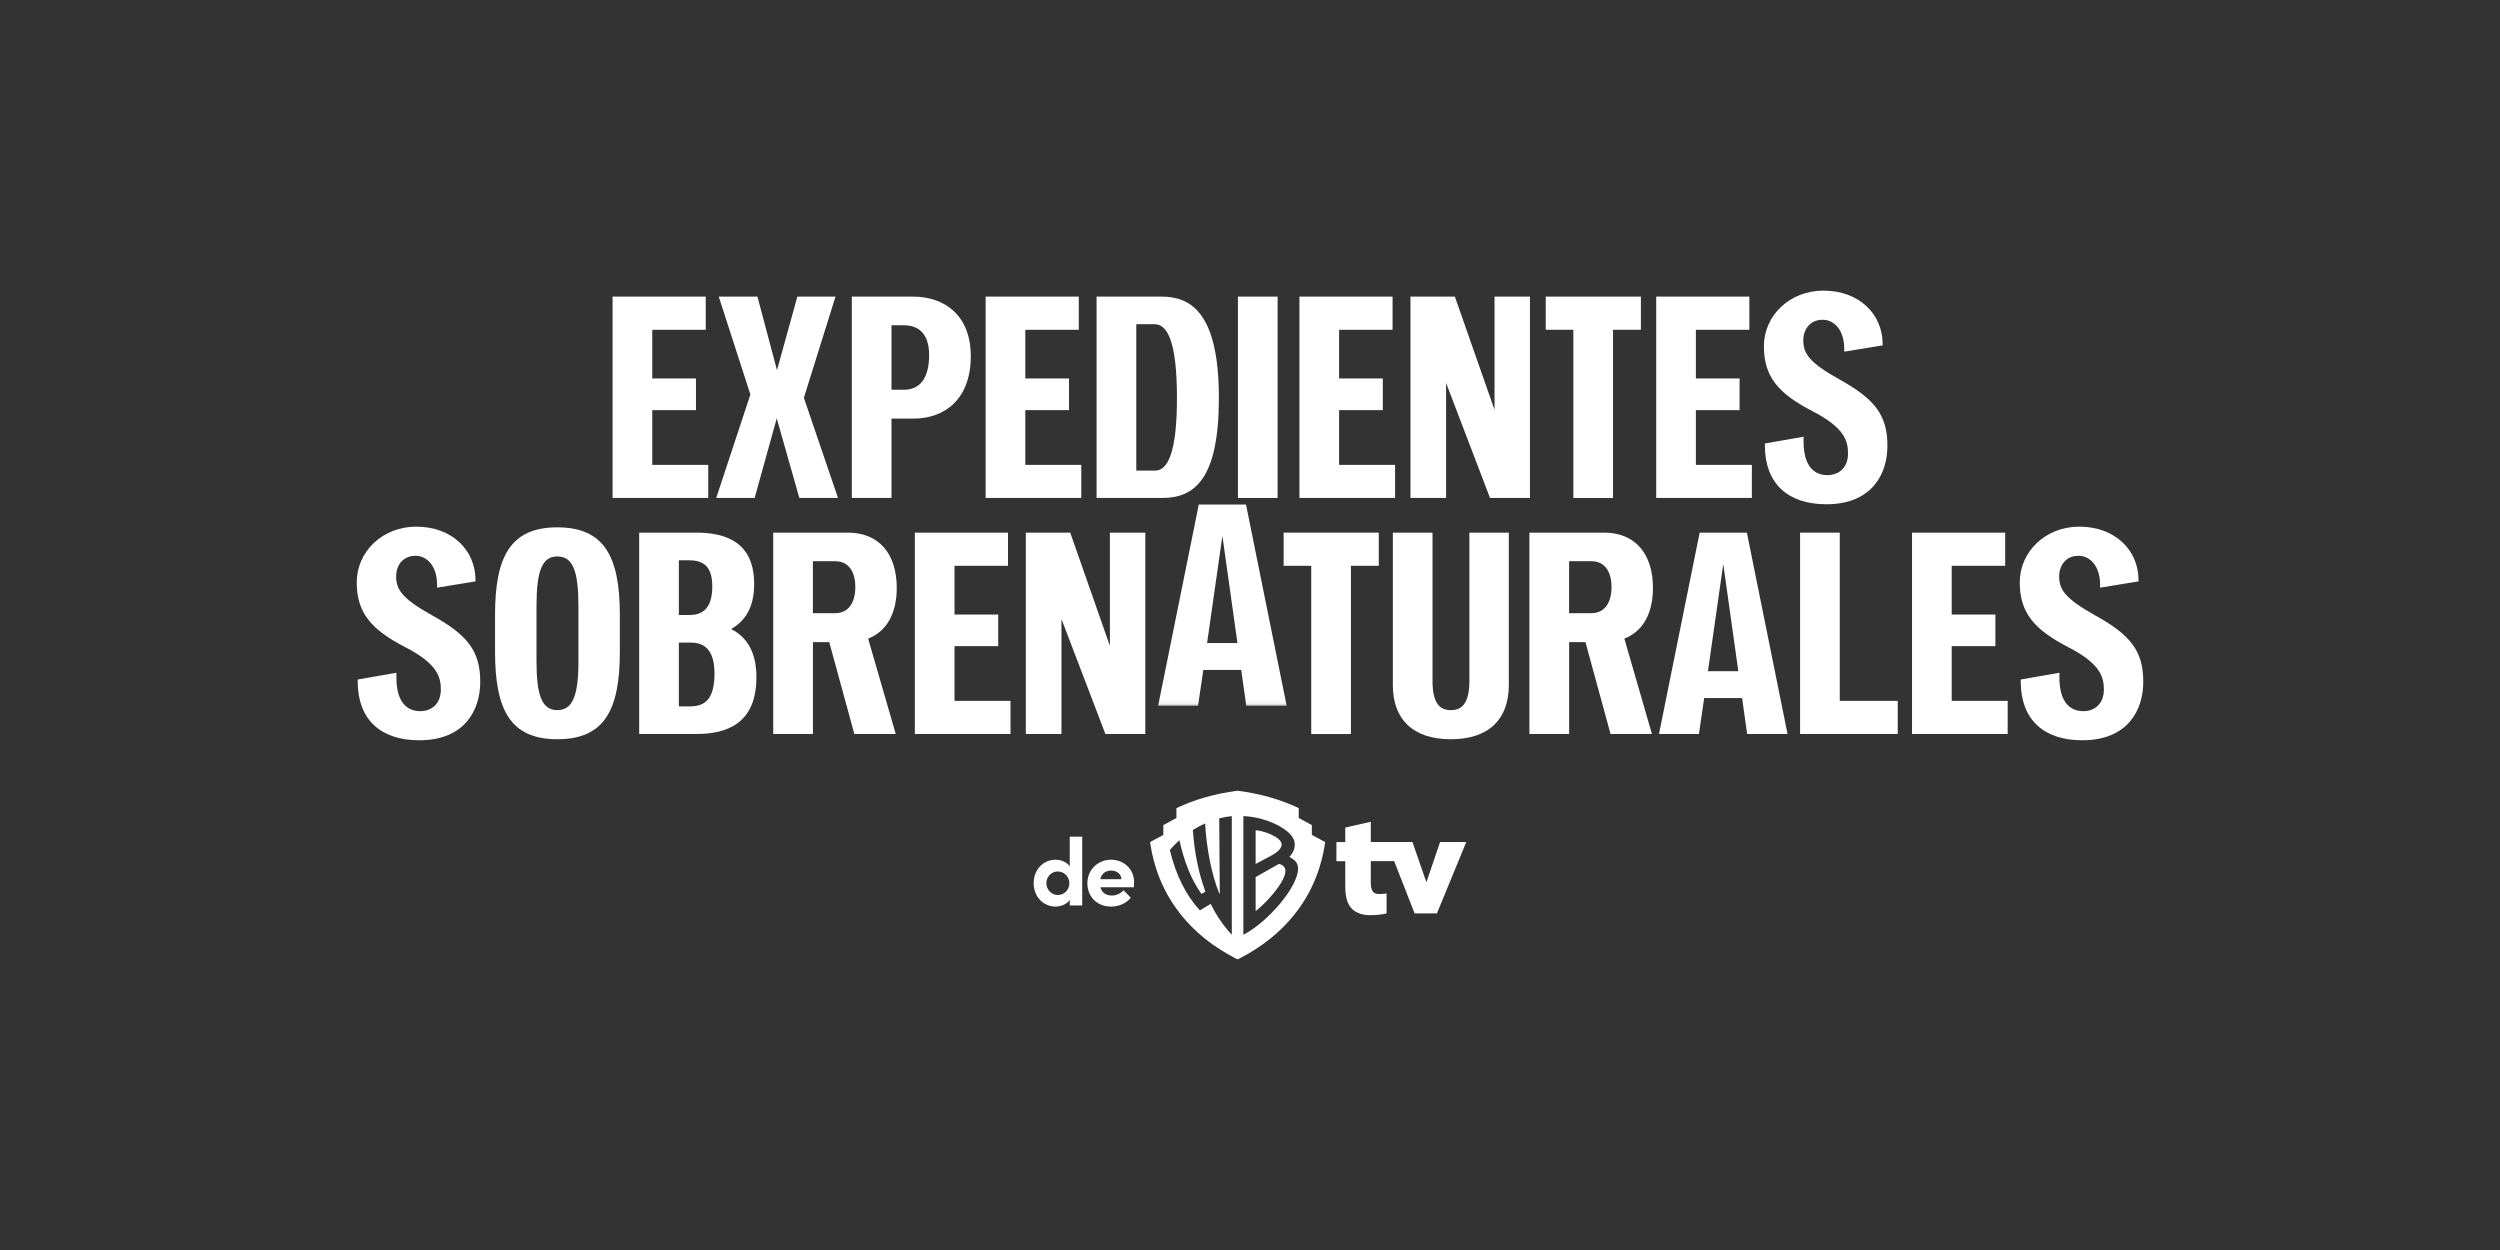
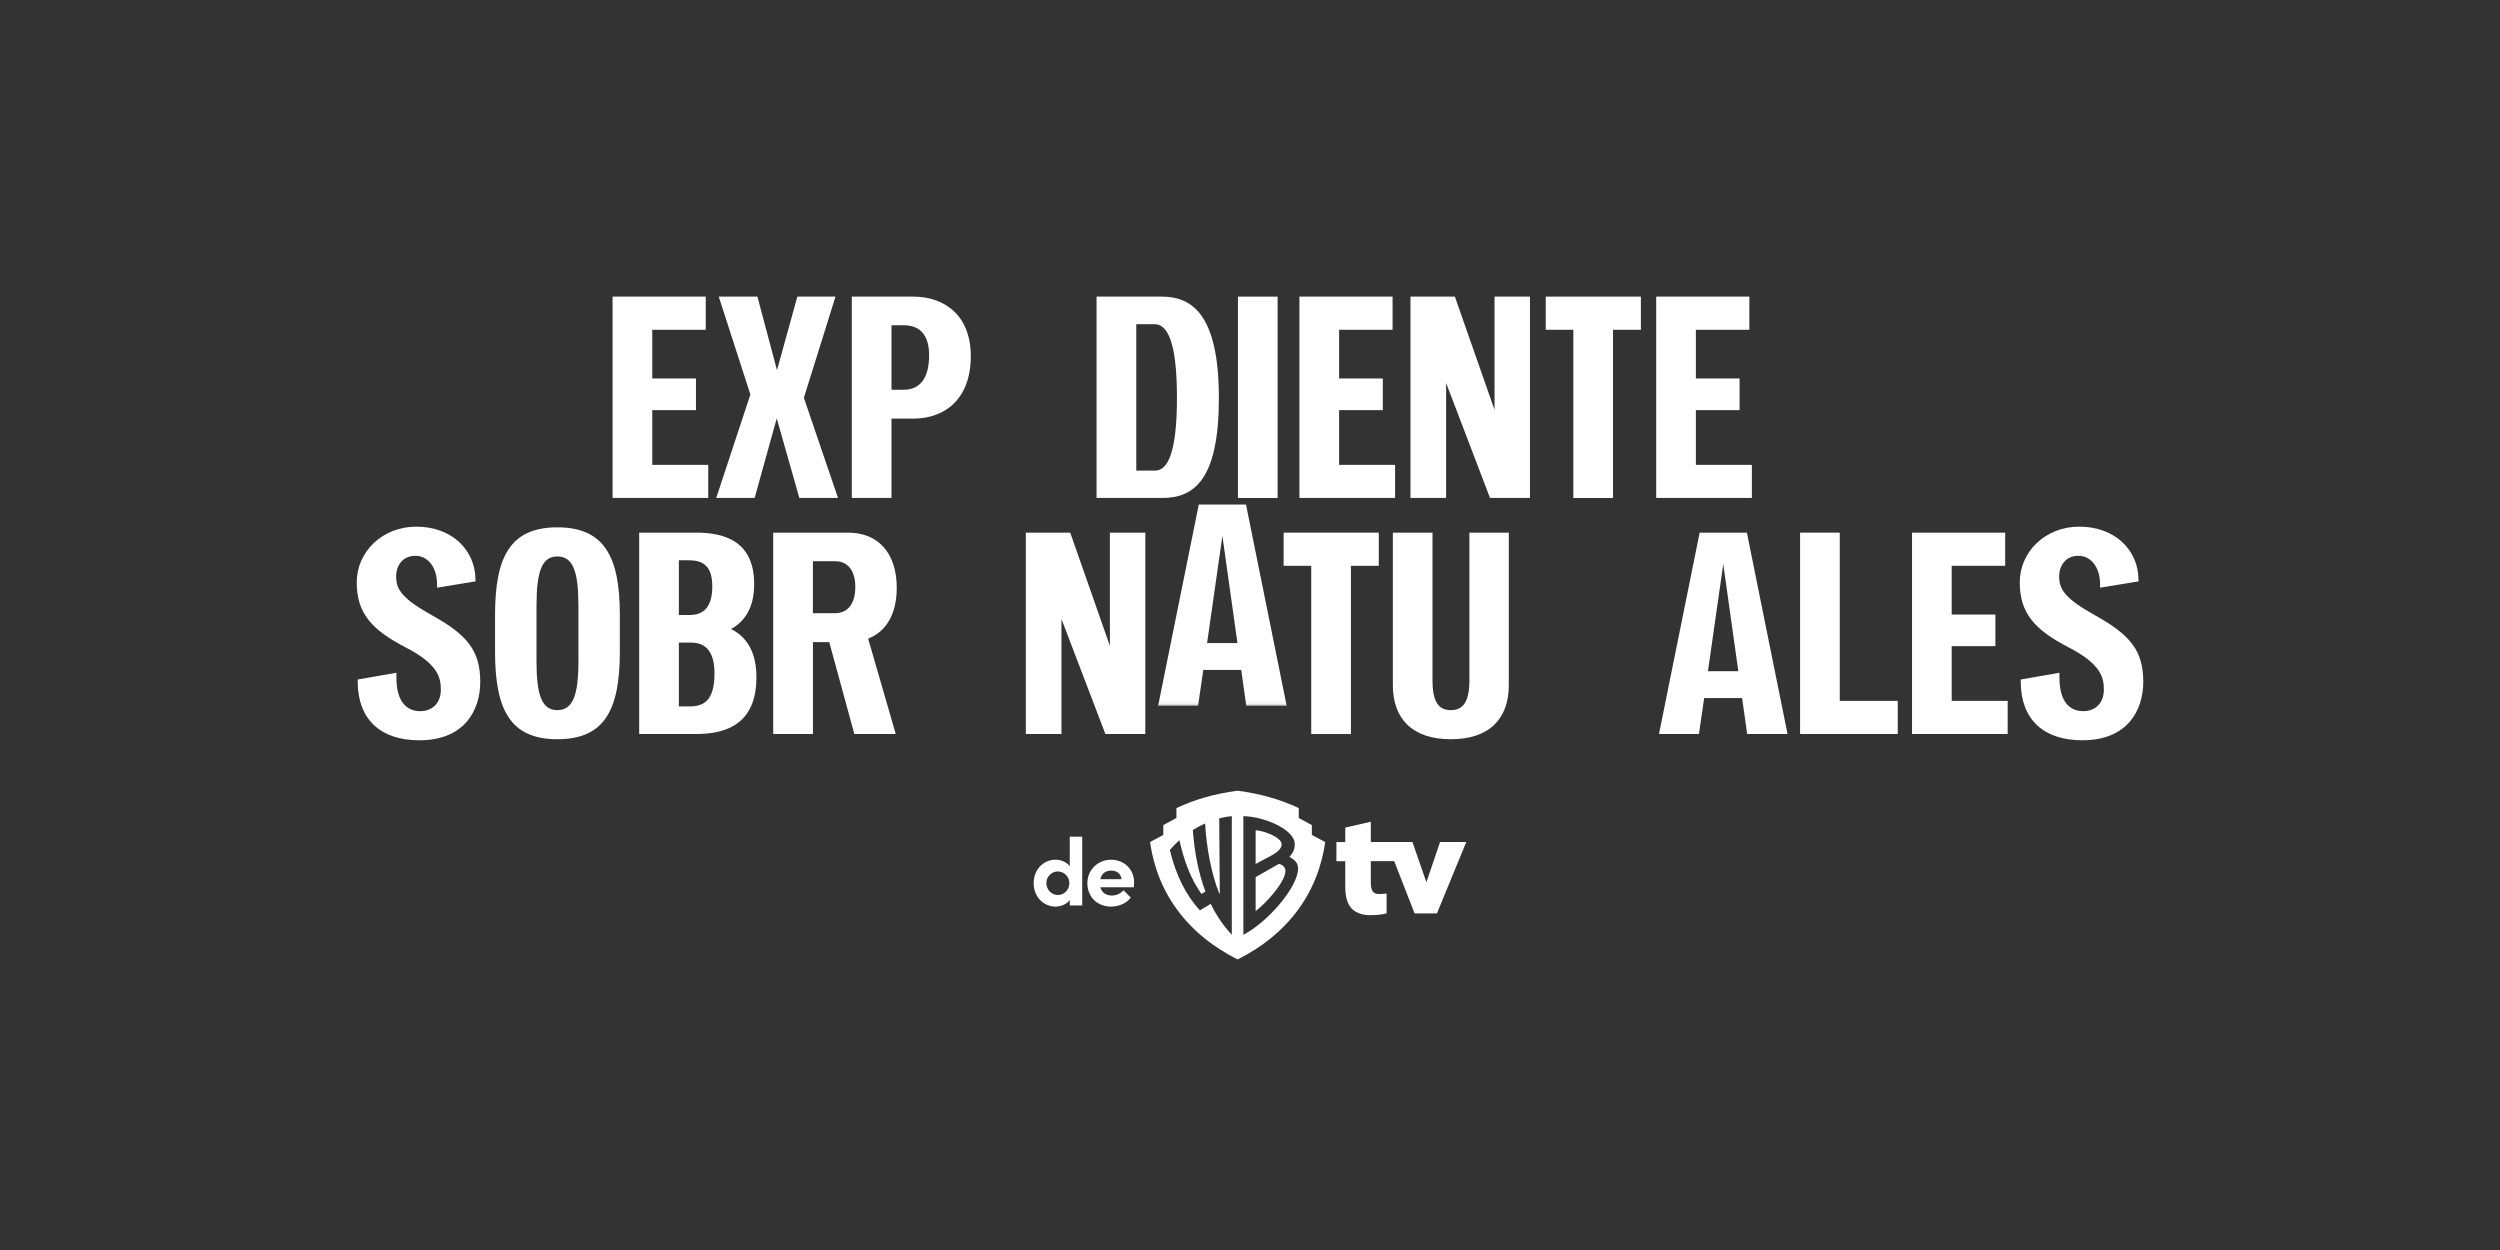
<svg xmlns="http://www.w3.org/2000/svg" id="Layer_4" viewBox="0 0 576 288">
  <rect x="0" y="0" width="576" height="288" fill="#333333" stroke="none" />
  <defs>
    <style>
      .cls-1 {
        mask: url(#mask);
      }

      .cls-2 {
        fill: url(#linear-gradient);
      }

      .cls-3 {
        fill: #fff;
      }
    </style>
    <linearGradient id="linear-gradient" x1="281.64" y1="159.57" x2="281.64" y2="117.7" gradientUnits="userSpaceOnUse">
      <stop offset="0" stop-color="#fff" />
      <stop offset="1" stop-color="#000" />
    </linearGradient>
    <mask id="mask" x="265.18" y="109.7" width="32.91" height="52.93" maskUnits="userSpaceOnUse">
      <rect class="cls-2" x="265.18" y="109.7" width="32.91" height="52.93" />
    </mask>
  </defs>
  <g class="cls-1">
    <path class="cls-3" d="M285.97,154.36h-8.73l-1.21,8.27h-9.2l9.37-46.39h10.88l9.37,46.39h-9.31l-1.16-8.27ZM285.11,148.17l-3.47-24.7-3.53,24.7h7Z" />
  </g>
  <g>
    <path class="cls-3" d="M163.18,114.73h-22.04v-46.39h21.46v7.64h-12.32v11.22h10.07v7.29h-10.07v12.61h12.9v7.64Z" />
    <path class="cls-3" d="M172.89,90.9l-7.29-22.56h8.91l4.51,16.95,4.69-16.95h8.79l-7.29,23.31,7.87,23.08h-8.91l-5.21-18.34-5.09,18.34h-8.85l7.87-23.83Z" />
    <path class="cls-3" d="M205.4,96.45v18.28h-9.14v-46.39h14.11c7.29,0,13.3,4.34,13.3,13.71,0,9.95-6.02,14.4-13.25,14.4h-5.03ZM205.4,74.93v14.87h2.83c3.82,0,5.84-2.78,5.84-7.98,0-4.45-1.97-6.88-5.84-6.88h-2.83Z" />
-     <path class="cls-3" d="M249.13,114.73h-22.04v-46.39h21.46v7.64h-12.32v11.22h10.07v7.29h-10.07v12.61h12.9v7.64Z" />
    <path class="cls-3" d="M252.66,68.34h14.98c6.71,0,13.19,3.7,13.19,23.37,0,18.57-5.55,23.02-13.02,23.02h-15.16v-46.39ZM261.8,108.43h4.34c2.95,0,5.03-4.28,5.03-16.78,0-13.25-2.31-16.95-5.15-16.95h-4.22v33.72Z" />
    <path class="cls-3" d="M294.36,114.73h-9.14v-46.39h9.14v46.39Z" />
    <path class="cls-3" d="M321.43,114.73h-22.04v-46.39h21.46v7.64h-12.32v11.22h10.07v7.29h-10.07v12.61h12.9v7.64Z" />
    <path class="cls-3" d="M324.96,68.34h10.24l9.14,26.09v-26.09h8.16v46.39h-9.2l-10.12-26.49v26.49h-8.21v-46.39Z" />
    <path class="cls-3" d="M356.14,68.34h21.92v7.64h-6.42v38.76h-9.14v-38.76h-6.36v-7.64Z" />
    <path class="cls-3" d="M403.63,114.73h-22.04v-46.39h21.46v7.64h-12.32v11.22h10.07v7.29h-10.07v12.61h12.9v7.64Z" />
-     <path class="cls-3" d="M434.86,102.7c0,6.54-3.59,13.48-14.06,13.48-8.85,0-14.11-4.74-14.17-13.36v-.64l8.91-1.56v1.1c0,5.67,2.43,7.75,5.5,7.75,2.66,0,4.74-1.74,4.74-4.97,0-2.78-.69-5.9-8.1-9.72-7.87-4.05-11.28-7.92-11.28-14.98s5.9-12.84,13.71-12.84c8.21,0,13.65,5.38,13.65,12.32v.29l-8.85,1.45v-.69c0-4.34-2.37-6.65-4.92-6.65-2.83-.06-4.51,2.08-4.51,4.74,0,3.01,1.33,5.09,8.27,8.97,8.16,4.51,11.11,8.21,11.11,15.33Z" />
  </g>
  <path class="cls-3" d="M110.65,157.08c0,6.54-3.59,13.48-14.06,13.48-8.85,0-14.11-4.74-14.17-13.36v-.64l8.91-1.56v1.1c0,5.67,2.43,7.75,5.5,7.75,2.66,0,4.74-1.74,4.74-4.97,0-2.78-.69-5.9-8.1-9.72-7.87-4.05-11.28-7.92-11.28-14.98s5.9-12.84,13.71-12.84c8.21,0,13.65,5.38,13.65,12.32v.29l-8.85,1.45v-.69c0-4.34-2.37-6.65-4.92-6.65-2.83-.06-4.51,2.08-4.51,4.74,0,3.01,1.33,5.09,8.27,8.97,8.16,4.51,11.11,8.21,11.11,15.33Z" />
  <path class="cls-3" d="M128.41,170.32c-10.82,0-14.35-6.77-14.35-20.13v-8.56c0-13.36,3.53-20.13,14.35-20.13s14.4,6.77,14.4,20.13v8.56c0,13.36-3.53,20.13-14.4,20.13ZM128.41,128.21c-3.53,0-4.8,3.35-4.8,11.45v12.73c0,7.87,1.27,11.22,4.8,11.22s4.86-3.36,4.86-11.22v-12.73c0-8.1-1.27-11.45-4.86-11.45Z" />
  <path class="cls-3" d="M160.46,169.11h-13.19v-46.39h13.13c6.94,0,13.36,2.26,13.36,11.86,0,5.44-2.14,8.56-5.32,10.35,3.47,1.74,5.84,5.09,5.84,11.11,0,10.59-6.71,13.07-13.83,13.07ZM156.41,129.08v12.61h2.55c3.07,0,5.15-1.74,5.15-6.59s-2.26-6.02-5.5-6.02h-2.2ZM158.95,162.75c3.3,0,5.67-1.45,5.67-7.58,0-5.26-2.2-7.11-5.38-7.11h-2.83v14.69h2.55Z" />
  <path class="cls-3" d="M187.29,169.11h-9.14v-46.39h17.24c6.94,0,11.22,4.69,11.22,12.73,0,6.02-2.43,10.07-6.59,11.69l6.36,21.98h-9.54l-5.78-21.17h-3.76v21.17ZM187.29,129.31v11.97h5.09c3.47,0,4.69-2.95,4.69-6.02s-1.21-5.96-4.69-5.96h-5.09Z" />
-   <path class="cls-3" d="M232.82,169.11h-22.04v-46.39h21.46v7.64h-12.32v11.22h10.07v7.29h-10.07v12.61h12.9v7.64Z" />
  <path class="cls-3" d="M236.34,122.72h10.24l9.14,26.09v-26.09h8.16v46.39h-9.2l-10.12-26.49v26.49h-8.21v-46.39Z" />
  <path class="cls-3" d="M295.75,122.72h21.92v7.64h-6.42v38.76h-9.14v-38.76h-6.36v-7.64Z" />
  <path class="cls-3" d="M330.05,122.72v34.13c0,5.21,1.68,6.77,4.22,6.77s4.28-1.56,4.28-6.77v-34.13h9.08v35.11c0,7.81-4.51,12.49-13.36,12.49s-13.36-4.69-13.36-12.49v-35.11h9.14Z" />
-   <path class="cls-3" d="M361.52,169.11h-9.14v-46.39h17.24c6.94,0,11.22,4.69,11.22,12.73,0,6.02-2.43,10.07-6.59,11.69l6.36,21.98h-9.54l-5.78-21.17h-3.76v21.17ZM361.52,129.31v11.97h5.09c3.47,0,4.69-2.95,4.69-6.02s-1.21-5.96-4.69-5.96h-5.09Z" />
  <path class="cls-3" d="M401.37,160.84h-8.73l-1.21,8.27h-9.2l9.37-46.39h10.88l9.37,46.39h-9.31l-1.16-8.27ZM400.51,154.65l-3.47-24.7-3.53,24.7h7Z" />
  <path class="cls-3" d="M437.24,161.47v7.64h-22.5v-46.39h9.14v38.76h13.36Z" />
  <path class="cls-3" d="M462.57,169.11h-22.04v-46.39h21.46v7.64h-12.32v11.22h10.07v7.29h-10.07v12.61h12.9v7.64Z" />
  <path class="cls-3" d="M493.81,157.08c0,6.54-3.59,13.48-14.06,13.48-8.85,0-14.11-4.74-14.17-13.36v-.64l8.91-1.56v1.1c0,5.67,2.43,7.75,5.5,7.75,2.66,0,4.74-1.74,4.74-4.97,0-2.78-.69-5.9-8.1-9.72-7.87-4.05-11.28-7.92-11.28-14.98s5.9-12.84,13.71-12.84c8.21,0,13.65,5.38,13.65,12.32v.29l-8.85,1.45v-.69c0-4.34-2.37-6.65-4.92-6.65-2.83-.06-4.51,2.08-4.51,4.74,0,3.01,1.33,5.09,8.27,8.97,8.16,4.51,11.11,8.21,11.11,15.33Z" />
  <g>
    <g>
      <path class="cls-3" d="M331.79,194l-3.15,9.27-3.21-9.27h-9.6v-4.67l-5.88,1.34v3.34h-2.04v4.41h2.04v5.83c0,2.5.53,4.14,1.54,5.14.87.87,2.34,1.47,4.11,1.47,1.54,0,3.17-.19,3.87-.42v-4.58c-.33.07-1.1.12-1.74.12-1.44,0-1.9-.8-1.9-2.77v-4.8h5.39l4.7,12.03h5.15l6.76-16.44h-6.05Z" />
      <path class="cls-3" d="M302.25,192.37v-2.27l-3.02-1.64v-2.27c-4.18-1.99-8.79-3.31-14.09-4.01-5.3.7-9.91,2.02-14.09,4.01v2.27l-3.02,1.64v2.27l-3.05,1.64c.31,2.1,1.3,8.97,6.32,15.7,5.11,6.94,11.82,10.3,13.85,11.34,2.03-1.04,8.74-4.4,13.85-11.34,5.02-6.74,6.01-13.6,6.32-15.7l-3.05-1.64ZM283.81,215.37c-1.9-2.02-3.63-4.55-4.86-7.12l-2.51,1.5c-3.26-3.61-5.49-8.05-6.91-13.91.72-.84,1.46-1.59,2.21-2.26,1.08,4.88,2.66,9,5.08,12.38l.91-.53c-1.61-4.36-2.51-8.95-2.9-14.19.98-.62,1.93-1.12,2.83-1.52.34,5.78,1.43,11.55,3.26,16.17l.12-.07-.13-17.27c.98-.25,1.93-.42,2.9-.51v27.34ZM286.47,215.37v-27.34c1.41.06,2.79.28,4.1.63,2.29.64,3.86,1.43,4.88,2.08,1.7,1.08,2.86,2.34,2.86,3.75,0,1-.22,1.82-1.24,2.96,1.35.65,2.02,1.47,2.01,2.73-.04,4.12-6.87,12.23-12.61,15.19ZM294.68,199.03c-.19.13-5.38,3.05-5.38,3.05v7.84c1.43-1.11,2.76-2.53,3.57-3.46,1.82-2.1,3.29-4.33,3.29-5.77,0-.12.08-1.26-1.48-1.66ZM295.29,194.58c0-1.83-4.58-3.28-5.99-3.28v7.76l3.6-1.93c1.81-.95,2.39-1.89,2.39-2.55Z" />
    </g>
    <g>
      <path class="cls-3" d="M246.47,192.77h2.87v15.85h-2.87v-1.28c-.72,1.06-2.15,1.54-3.29,1.54-2.63,0-5.02-2.11-5.02-5.41s2.39-5.39,5.02-5.39c1.18,0,2.56.46,3.29,1.52v-6.84ZM246.38,203.48c0-1.58-1.32-2.7-2.65-2.7-1.45,0-2.65,1.19-2.65,2.7s1.21,2.73,2.65,2.73,2.65-1.17,2.65-2.73Z" />
      <path class="cls-3" d="M261.22,204.42h-7.69c.31,1.21,1.27,1.91,2.63,1.91,1.05,0,2.06-.48,2.7-1.21l1.67,1.69c-.96,1.3-2.74,2.07-4.54,2.07-3.16,0-5.46-2.22-5.46-5.39s2.52-5.41,5.44-5.41,5.33,2.09,5.33,5.23c0,.29-.02.64-.07,1.1ZM258.39,202.56c-.09-1.21-1.07-1.98-2.37-1.98-1.18,0-2.19.59-2.5,1.98h4.87Z" />
    </g>
  </g>
</svg>